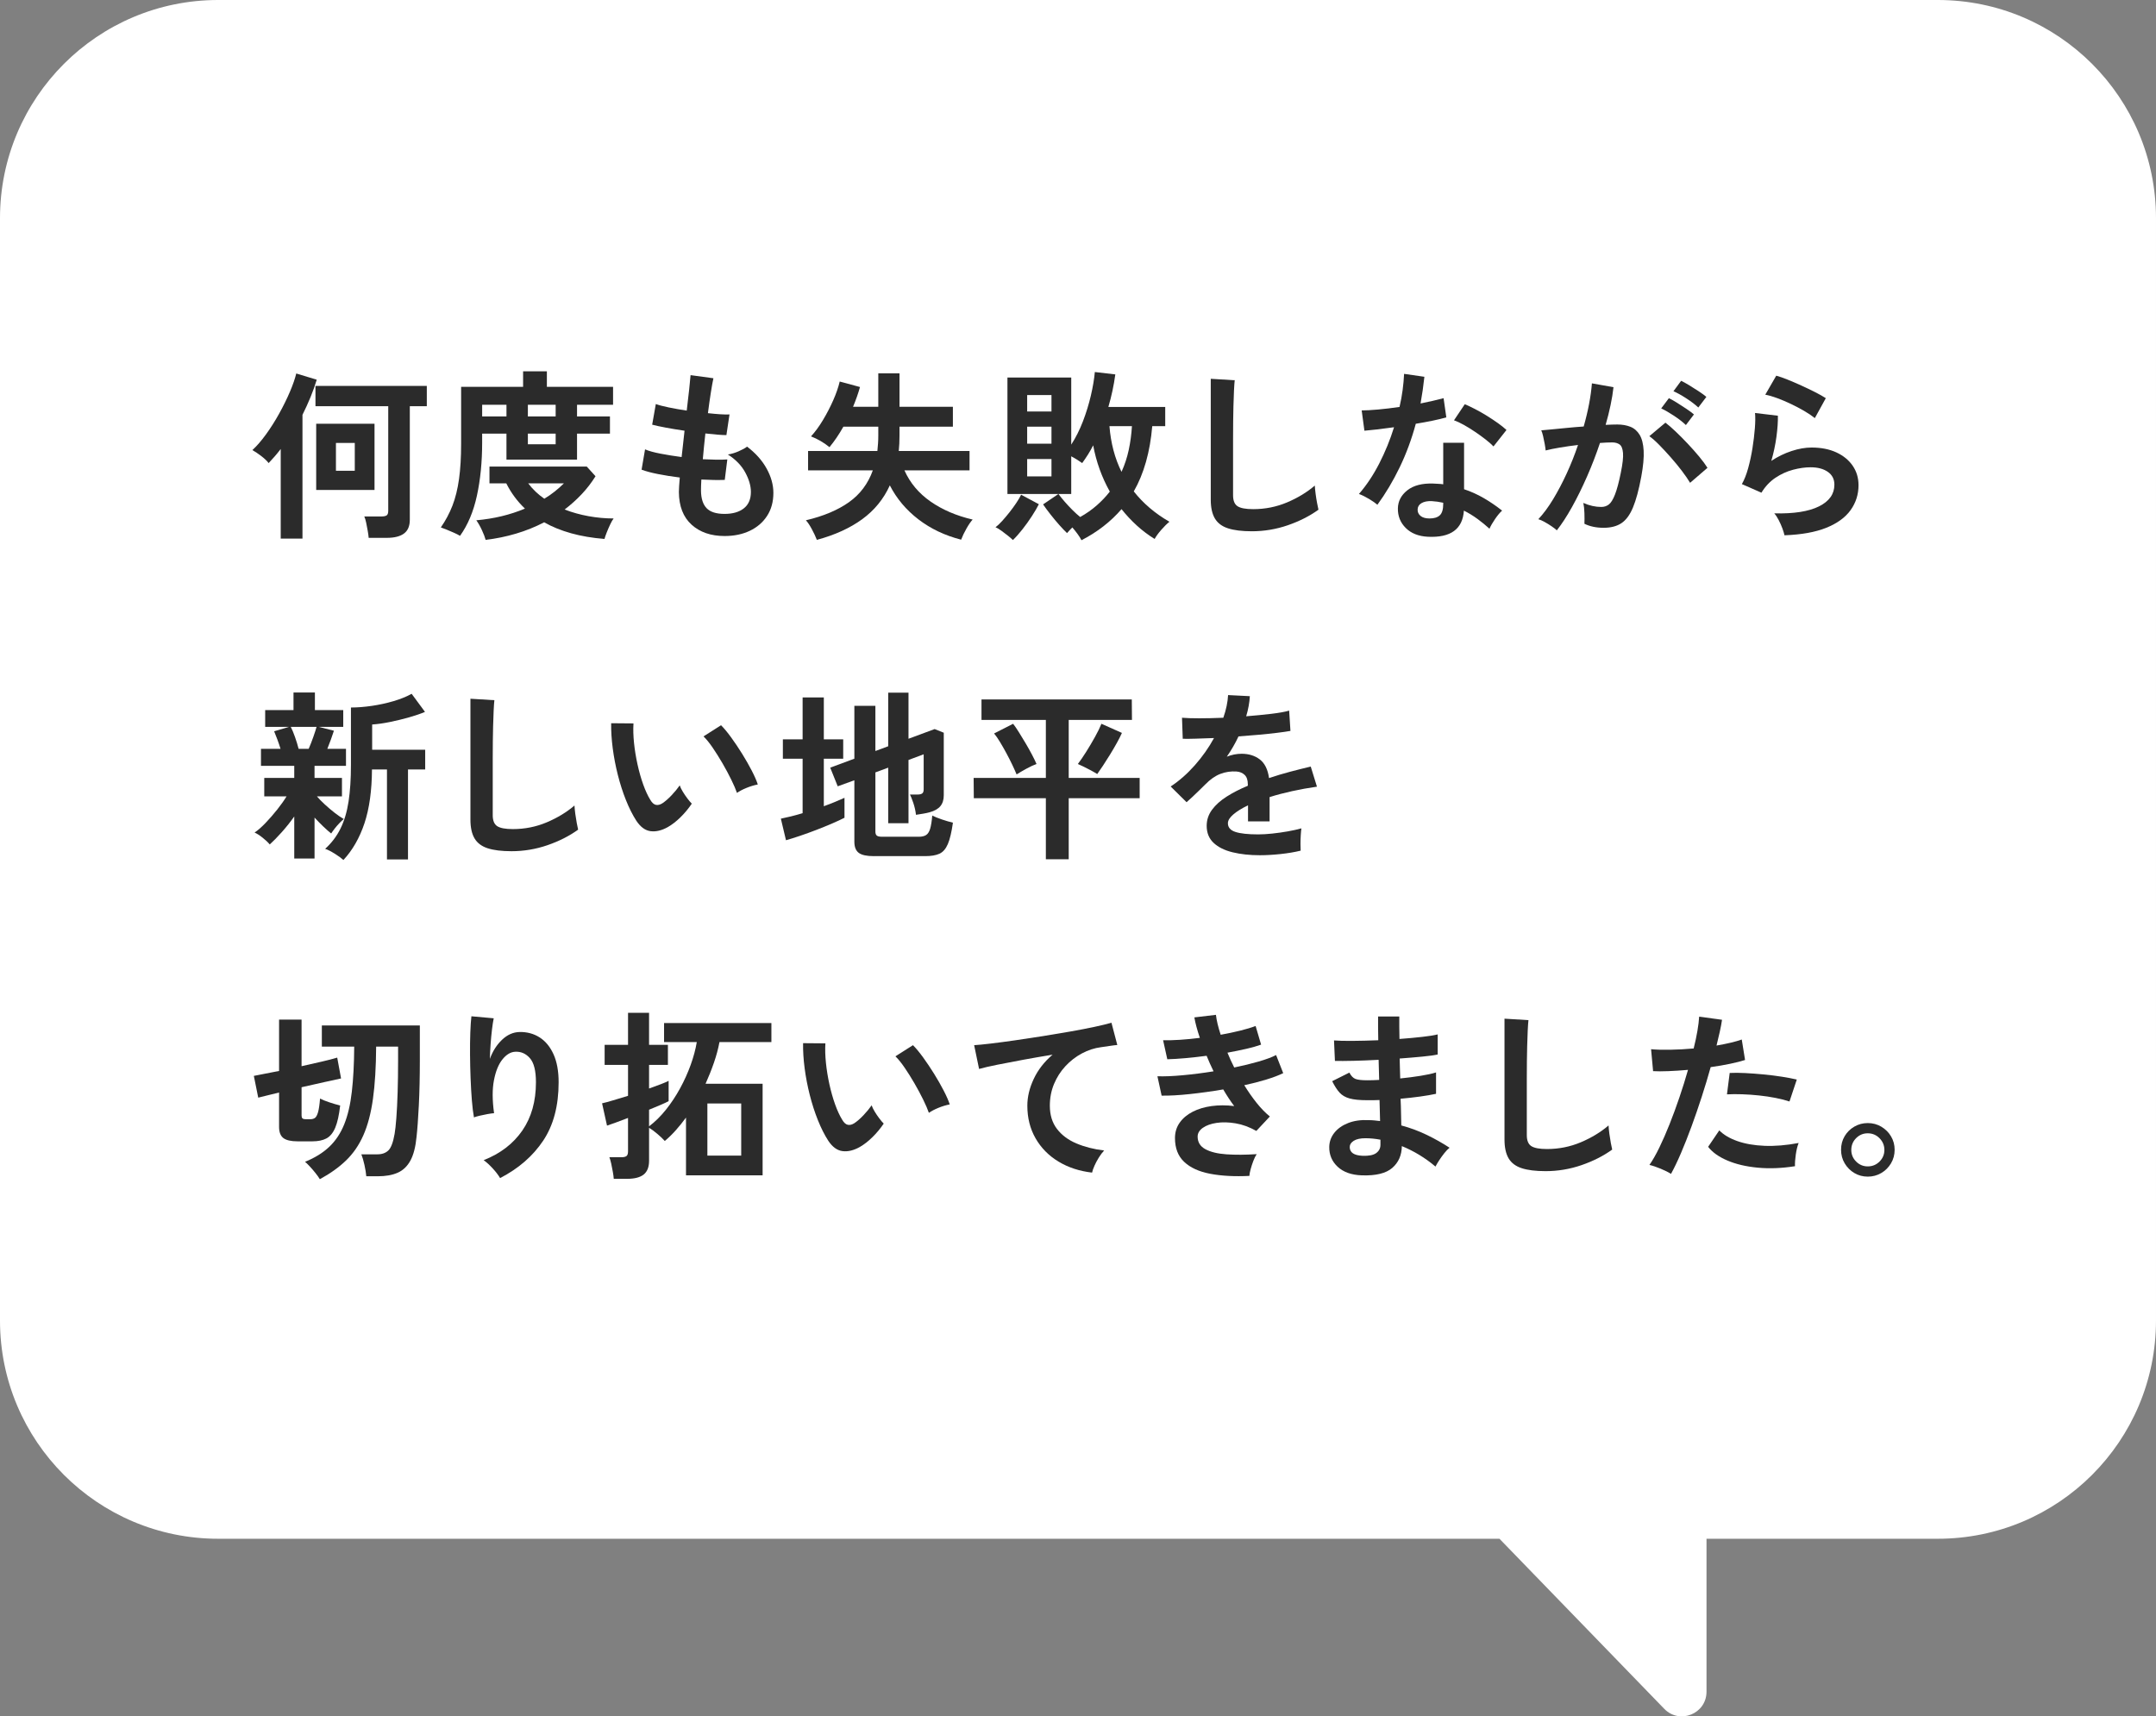
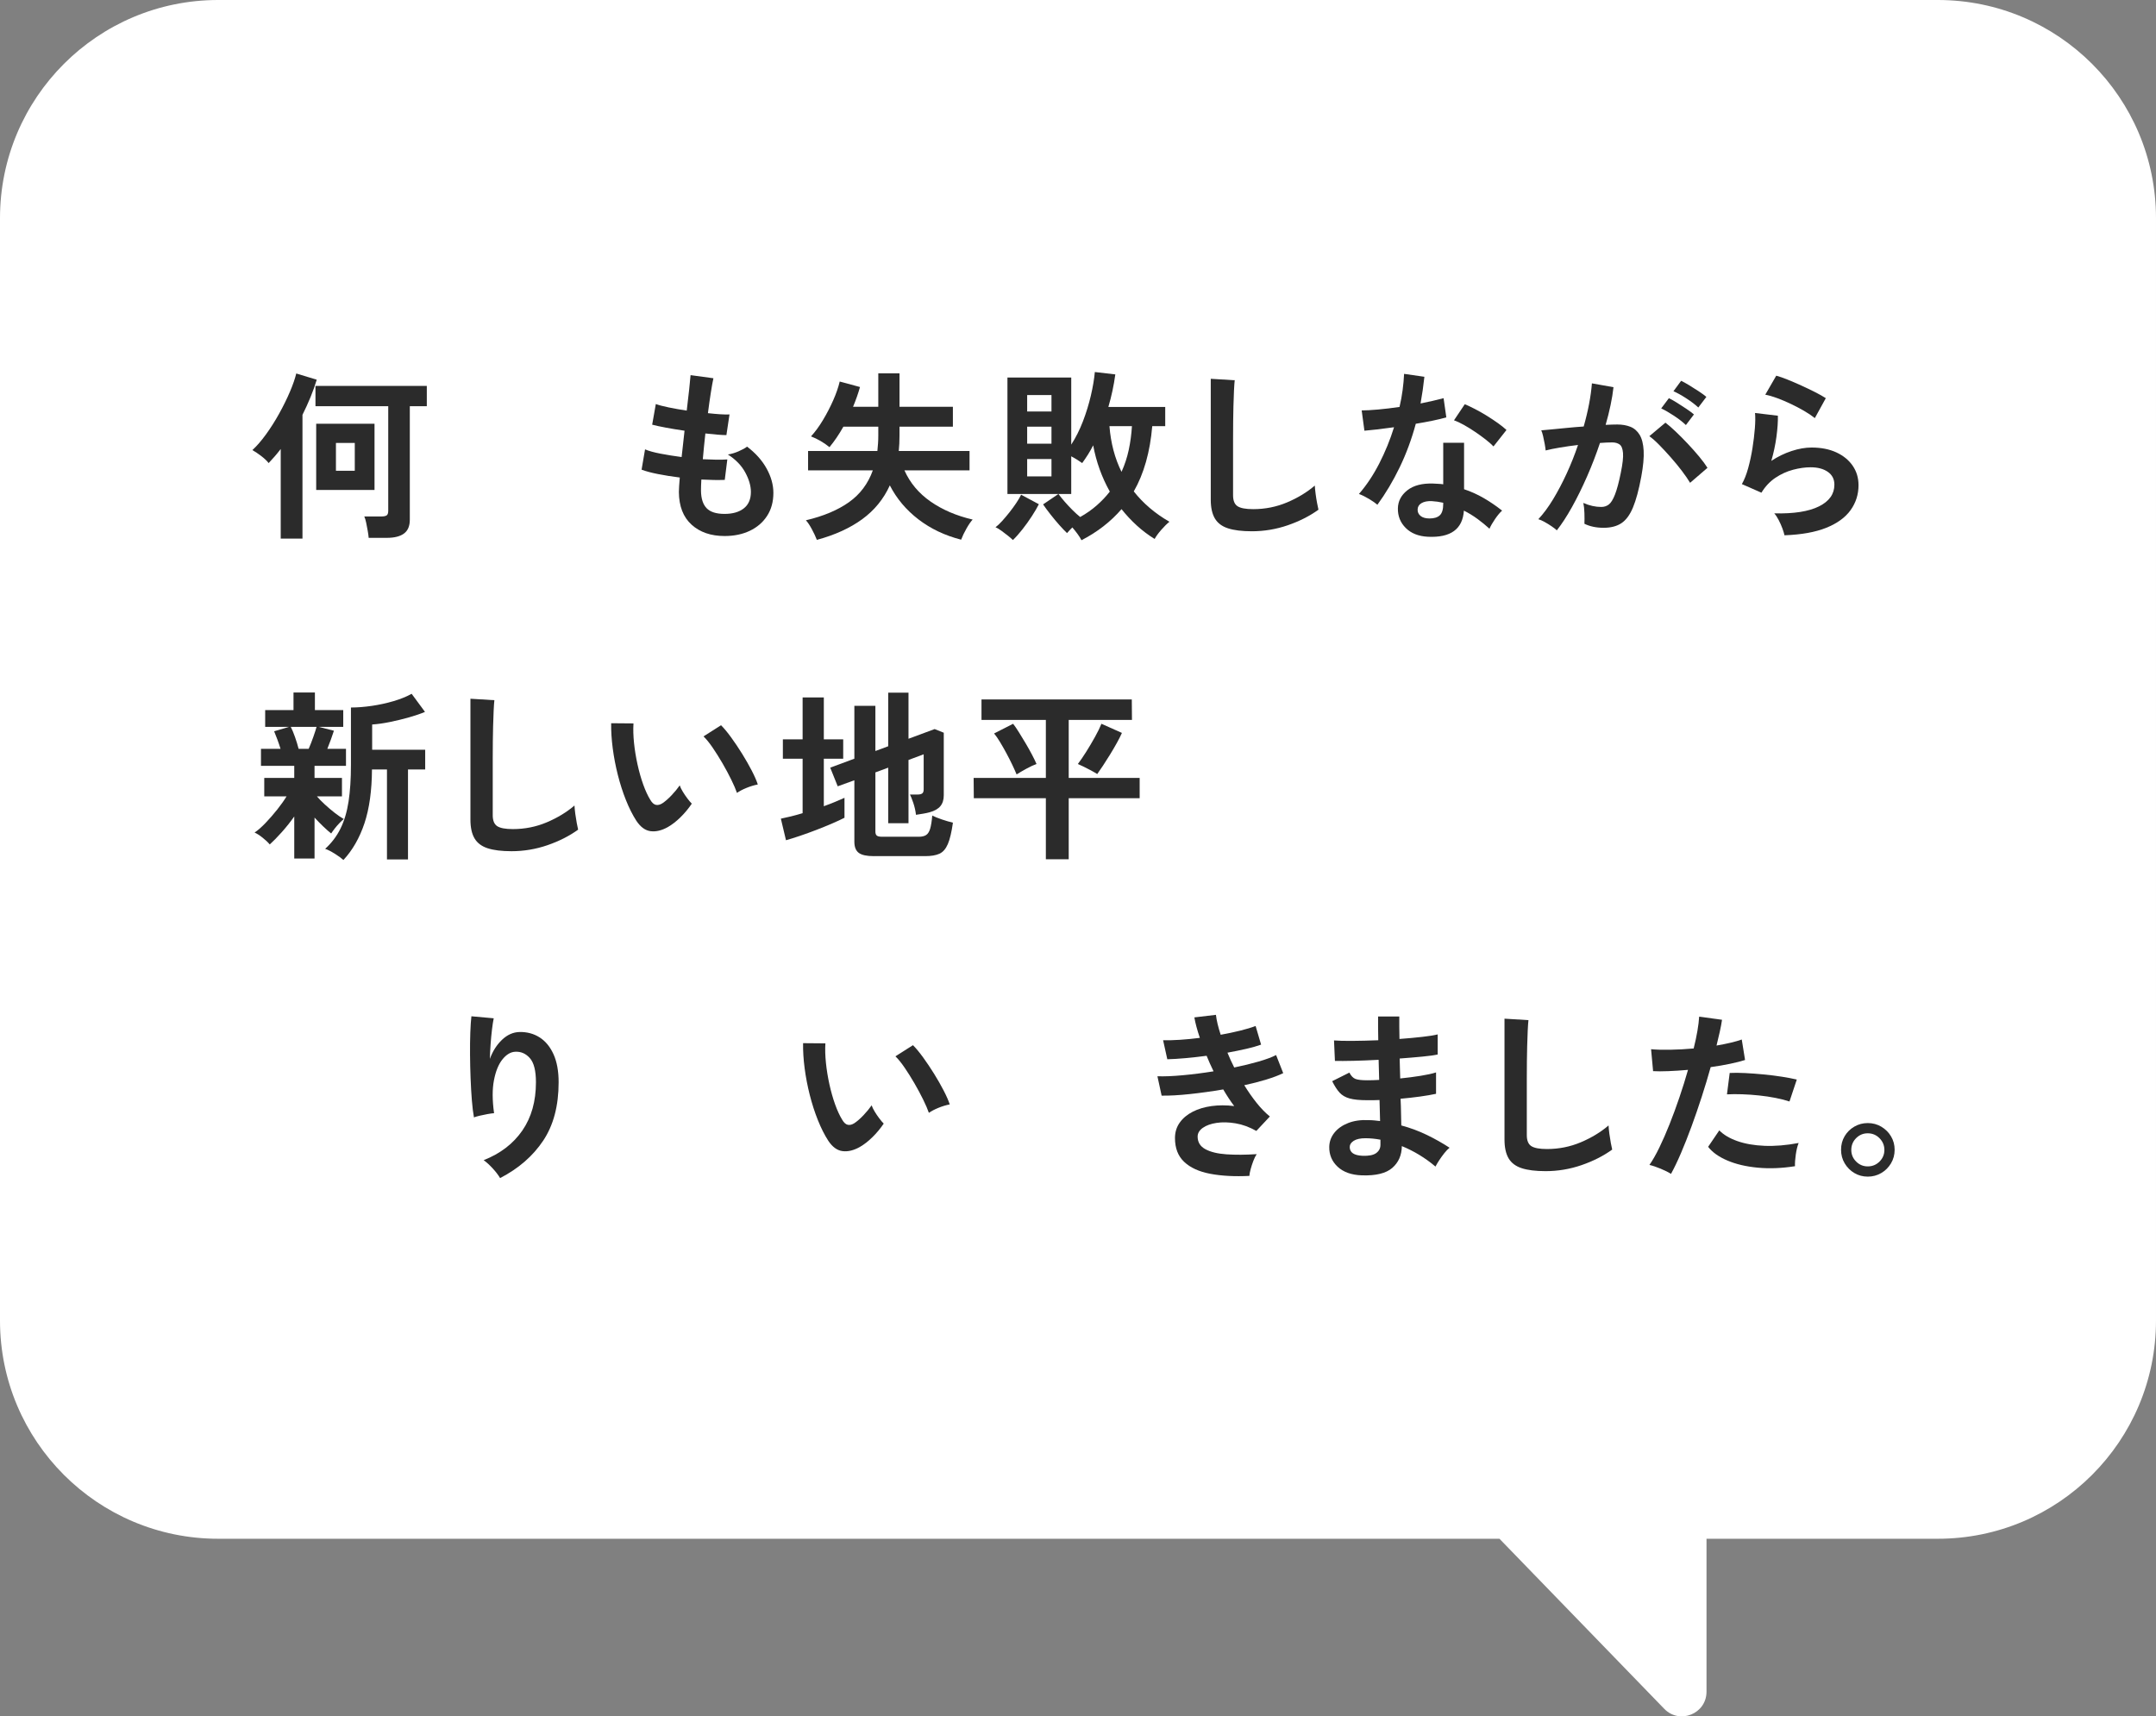
<svg xmlns="http://www.w3.org/2000/svg" id="_レイヤー_2" data-name="レイヤー 2" viewBox="0 0 283 225.315">
  <rect x="0" y="0" width="283" height="225.315" fill="#808080" stroke="none" />
  <g id="message">
    <g id="_1" data-name="1">
      <g>
        <path d="M254.363,0H28.637C12.821,0,0,12.821,0,28.637v144.726c0,15.816,12.821,28.637,28.637,28.637h168.185l21.632,22.327c2.018,2.083,5.545.654,5.545-2.246v-20.081h30.363c15.816,0,28.637-12.821,28.637-28.637V28.637c0-15.816-12.821-28.637-28.637-28.637Z" style="fill: #fff;" />
        <g>
          <path d="M36.848,70.702v-11.76c-.256.336-.516.656-.779.96-.265.304-.533.6-.805.888-.24-.304-.565-.612-.972-.924-.408-.312-.796-.572-1.164-.78.576-.528,1.172-1.216,1.788-2.064.615-.848,1.195-1.764,1.74-2.748.543-.984,1.012-1.936,1.404-2.856.391-.92.667-1.716.827-2.388l2.688.816c-.225.752-.496,1.516-.816,2.292-.32.776-.672,1.548-1.056,2.316v16.248h-2.856ZM48.393,70.606c-.017-.24-.057-.54-.121-.9-.065-.36-.132-.716-.203-1.068-.072-.352-.156-.632-.252-.84h2.256c.319,0,.547-.048.684-.144.136-.096.204-.296.204-.6v-13.728h-9.552v-2.664h14.615v2.664h-2.231v14.904c0,.832-.257,1.436-.769,1.812-.512.376-1.256.564-2.231.564h-2.399ZM41.504,64.318v-8.688h7.656v8.688h-7.656ZM44.096,61.798h2.473v-3.648h-2.473v3.648Z" style="fill: #2b2b2b;" />
-           <path d="M60.385,70.342c-.209-.128-.477-.264-.805-.408s-.647-.28-.959-.408c-.312-.128-.565-.224-.756-.288.623-.896,1.131-1.848,1.523-2.856.392-1.008.68-2.172.863-3.492.185-1.32.277-2.868.277-4.644v-7.464h8.135v-2.04h3.121v2.04h8.688v2.352h-4.729v1.536h4.32v2.256h-4.32v3.408h-9.264v-3.408h-3.191v1.176c0,2.544-.229,4.864-.685,6.96-.456,2.096-1.196,3.856-2.22,5.28ZM63.744,70.87c-.08-.32-.24-.74-.479-1.26-.24-.52-.488-.956-.744-1.308,2.319-.208,4.448-.72,6.384-1.536-1.008-.96-1.824-2.064-2.447-3.312h-2.209v-2.208h12.769l1.151,1.272c-.527.848-1.136,1.636-1.823,2.364-.689.728-1.433,1.396-2.231,2.004.991.384,2.039.676,3.144.876,1.105.2,2.2.3,3.288.3-.129.16-.276.416-.444.768s-.323.712-.468,1.08c-.144.368-.24.648-.288.84-1.601-.128-3.06-.376-4.38-.744-1.32-.368-2.5-.848-3.54-1.44-1.169.608-2.4,1.104-3.696,1.488-1.296.384-2.624.656-3.984.816ZM63.289,54.67h3.191v-1.536h-3.191v1.536ZM69.289,54.67h3.647v-1.536h-3.647v1.536ZM69.289,58.318h3.647v-1.392h-3.647v1.392ZM71.449,65.47c.479-.288.935-.604,1.367-.948.432-.344.832-.7,1.2-1.068h-4.681c.592.784,1.297,1.456,2.113,2.016Z" style="fill: #2b2b2b;" />
          <path d="M95.11,70.366c-1.792,0-3.236-.496-4.332-1.488-1.097-.992-1.652-2.424-1.668-4.296,0-.224.013-.496.036-.816.023-.32.052-.68.084-1.08-1.023-.128-1.98-.28-2.868-.456-.888-.176-1.605-.368-2.147-.576l.455-2.664c.48.208,1.156.396,2.028.564.872.168,1.796.316,2.772.444.064-.56.127-1.128.191-1.704.065-.576.129-1.16.192-1.752-.88-.128-1.704-.264-2.472-.408-.769-.144-1.36-.272-1.776-.384l.479-2.712c.385.144.944.292,1.681.444.735.152,1.528.292,2.376.42.128-1.04.236-1.976.324-2.808.088-.832.147-1.448.18-1.848l3,.408c-.096.432-.208,1.052-.336,1.86-.129.808-.256,1.716-.385,2.724.576.064,1.113.112,1.609.144.495.032.902.04,1.223.024l-.407,2.712c-.304,0-.696-.02-1.177-.06-.479-.04-1.008-.092-1.584-.156-.064.576-.123,1.144-.18,1.704-.057.56-.107,1.12-.156,1.68.641.032,1.236.052,1.789.06.551.008,1.027-.004,1.428-.036l-.336,2.688c-.432.016-.908.02-1.428.012-.52-.008-1.068-.028-1.645-.06-.016.272-.028.532-.036.78-.009.248-.012.484-.012.708.016,1.024.264,1.784.743,2.28.48.496,1.264.744,2.353.744,1.071,0,1.916-.244,2.532-.732.615-.488.924-1.204.924-2.148,0-.8-.248-1.656-.744-2.568-.496-.912-1.256-1.696-2.279-2.352.447-.064.92-.204,1.416-.42.495-.216.863-.42,1.103-.612,1.119.848,1.977,1.808,2.568,2.88.592,1.072.888,2.136.888,3.192,0,1.168-.276,2.176-.828,3.024-.552.848-1.308,1.5-2.269,1.956-.959.456-2.063.684-3.312.684Z" style="fill: #2b2b2b;" />
          <path d="M107.223,70.87c-.176-.448-.399-.924-.672-1.428-.272-.504-.527-.884-.768-1.14,2.305-.544,4.188-1.336,5.652-2.376,1.464-1.04,2.508-2.432,3.132-4.176h-8.496v-2.544h9.096c.032-.32.06-.648.084-.984.024-.336.036-.68.036-1.032v-1.176h-4.584c-.576,1.024-1.184,1.92-1.824,2.688-.368-.304-.76-.576-1.176-.816s-.832-.44-1.248-.6c.544-.592,1.068-1.308,1.572-2.148.504-.84.951-1.704,1.344-2.592.393-.888.676-1.708.852-2.46l2.664.72c-.24.848-.543,1.712-.912,2.592h3.312v-4.392h2.784v4.392h7.008v2.616h-7.008v1.176c0,.352-.009.696-.024,1.032-.016.336-.04.664-.072.984h9.289v2.544h-8.545c.736,1.648,1.881,3.012,3.433,4.092,1.552,1.08,3.392,1.868,5.521,2.364-.24.256-.509.644-.805,1.164-.297.52-.532,1.012-.708,1.476-2.128-.544-3.996-1.432-5.604-2.664-1.607-1.232-2.859-2.72-3.756-4.464-.815,1.792-2.023,3.272-3.623,4.44-1.601,1.168-3.585,2.072-5.953,2.712Z" style="fill: #2b2b2b;" />
-           <path d="M132.956,70.894c-.16-.16-.38-.352-.66-.576-.28-.224-.564-.44-.853-.648-.287-.208-.543-.36-.768-.456.256-.192.544-.464.864-.816.319-.352.644-.736.972-1.152.328-.416.628-.828.9-1.236.272-.408.48-.764.624-1.068l2.327,1.248c-.224.448-.527.968-.911,1.56-.384.592-.796,1.168-1.236,1.728-.44.56-.86,1.032-1.26,1.416ZM141.956,70.918c-.128-.256-.304-.536-.528-.84-.225-.304-.447-.584-.672-.84-.128.128-.252.256-.372.384-.12.128-.228.248-.323.36-.289-.272-.625-.624-1.009-1.056-.384-.432-.768-.892-1.151-1.38-.385-.488-.713-.932-.984-1.332l2.016-1.368h-6.695v-15.288h8.375v8.808c.592-.912,1.105-1.932,1.537-3.06.432-1.128.779-2.26,1.043-3.396.265-1.136.436-2.16.517-3.072l2.688.312c-.192,1.424-.496,2.848-.912,4.272h7.463v2.52h-1.703c-.288,3.392-1.096,6.248-2.424,8.568,1.231,1.568,2.791,2.896,4.68,3.984-.32.256-.676.608-1.068,1.056-.393.448-.684.848-.875,1.2-.833-.512-1.613-1.1-2.341-1.764-.728-.664-1.395-1.38-2.004-2.148-1.425,1.648-3.177,3.008-5.256,4.08ZM134.828,54.022h3.191v-2.16h-3.191v2.16ZM134.828,58.246h3.191v-2.232h-3.191v2.232ZM134.828,62.542h3.191v-2.28h-3.191v2.28ZM141.788,67.87c.8-.448,1.524-.956,2.172-1.524.647-.568,1.22-1.172,1.716-1.812-1.056-1.888-1.784-3.912-2.184-6.072-.209.416-.436.82-.684,1.212-.249.392-.501.764-.757,1.116-.177-.128-.392-.272-.647-.432-.256-.16-.52-.312-.793-.456v4.944h-1.68c.225.304.496.64.816,1.008.32.368.66.732,1.02,1.092.36.36.7.668,1.02.924ZM147.212,61.942c.416-.912.731-1.872.948-2.88.216-1.008.355-2.048.42-3.12h-2.952c.176,2.224.704,4.224,1.584,6Z" style="fill: #2b2b2b;" />
+           <path d="M132.956,70.894c-.16-.16-.38-.352-.66-.576-.28-.224-.564-.44-.853-.648-.287-.208-.543-.36-.768-.456.256-.192.544-.464.864-.816.319-.352.644-.736.972-1.152.328-.416.628-.828.9-1.236.272-.408.48-.764.624-1.068l2.327,1.248c-.224.448-.527.968-.911,1.56-.384.592-.796,1.168-1.236,1.728-.44.56-.86,1.032-1.26,1.416ZM141.956,70.918c-.128-.256-.304-.536-.528-.84-.225-.304-.447-.584-.672-.84-.128.128-.252.256-.372.384-.12.128-.228.248-.323.36-.289-.272-.625-.624-1.009-1.056-.384-.432-.768-.892-1.151-1.38-.385-.488-.713-.932-.984-1.332l2.016-1.368h-6.695v-15.288h8.375v8.808c.592-.912,1.105-1.932,1.537-3.06.432-1.128.779-2.26,1.043-3.396.265-1.136.436-2.16.517-3.072l2.688.312c-.192,1.424-.496,2.848-.912,4.272h7.463v2.52h-1.703c-.288,3.392-1.096,6.248-2.424,8.568,1.231,1.568,2.791,2.896,4.68,3.984-.32.256-.676.608-1.068,1.056-.393.448-.684.848-.875,1.2-.833-.512-1.613-1.1-2.341-1.764-.728-.664-1.395-1.38-2.004-2.148-1.425,1.648-3.177,3.008-5.256,4.08ZM134.828,54.022h3.191v-2.16h-3.191v2.16M134.828,58.246h3.191v-2.232h-3.191v2.232ZM134.828,62.542h3.191v-2.28h-3.191v2.28ZM141.788,67.87c.8-.448,1.524-.956,2.172-1.524.647-.568,1.22-1.172,1.716-1.812-1.056-1.888-1.784-3.912-2.184-6.072-.209.416-.436.82-.684,1.212-.249.392-.501.764-.757,1.116-.177-.128-.392-.272-.647-.432-.256-.16-.52-.312-.793-.456v4.944h-1.68c.225.304.496.64.816,1.008.32.368.66.732,1.02,1.092.36.36.7.668,1.02.924ZM147.212,61.942c.416-.912.731-1.872.948-2.88.216-1.008.355-2.048.42-3.12h-2.952c.176,2.224.704,4.224,1.584,6Z" style="fill: #2b2b2b;" />
          <path d="M164.303,69.742c-1.281,0-2.316-.128-3.108-.384-.792-.256-1.368-.688-1.728-1.296-.36-.608-.541-1.432-.541-2.472v-15.864l3.144.192c-.032.272-.065.728-.096,1.368-.032.64-.057,1.328-.072,2.064-.016.592-.027,1.24-.035,1.944-.009.704-.013,1.48-.013,2.328v7.392c0,.704.196,1.184.588,1.44.392.256,1.076.384,2.052.384,1.568,0,3.053-.296,4.452-.888,1.399-.592,2.612-1.328,3.636-2.208.016.304.053.668.108,1.092.056.424.12.824.192,1.2.072.376.132.668.18.876-1.152.832-2.492,1.512-4.019,2.04-1.529.528-3.108.792-4.74.792Z" style="fill: #2b2b2b;" />
          <path d="M180.8,66.262c-.256-.224-.624-.48-1.105-.768-.479-.288-.92-.504-1.319-.648.991-1.136,1.88-2.468,2.664-3.996.784-1.528,1.432-3.116,1.944-4.764-.801.112-1.545.208-2.232.288-.688.08-1.24.136-1.656.168l-.359-2.664c.56,0,1.283-.04,2.172-.12.888-.08,1.819-.192,2.796-.336.176-.752.311-1.492.407-2.22.097-.728.16-1.436.192-2.124l2.664.384c-.128,1.2-.296,2.368-.504,3.504.56-.112,1.101-.228,1.62-.348.519-.12.988-.236,1.404-.348l.359,2.52c-.496.144-1.092.288-1.787.432-.697.144-1.438.28-2.221.408-.544,2.016-1.248,3.92-2.111,5.712-.865,1.792-1.841,3.432-2.929,4.92ZM187.424,70.462c-1.232-.064-2.2-.448-2.904-1.152s-1.048-1.56-1.031-2.568c.016-.944.428-1.736,1.236-2.376.807-.64,1.94-.936,3.396-.888.224.016.448.028.672.036.224.008.44.028.647.06v-5.448h2.736v6.096c.912.304,1.779.696,2.603,1.176.824.48,1.621,1.024,2.389,1.632-.288.256-.596.624-.924,1.104-.328.48-.572.904-.732,1.272-.512-.464-1.048-.9-1.607-1.308-.56-.408-1.145-.764-1.752-1.068-.16,2.432-1.736,3.576-4.729,3.432ZM187.641,68.062c.607,0,1.059-.14,1.355-.42.296-.28.443-.772.443-1.476v-.168c-.496-.112-1.008-.184-1.535-.216-.545-.016-.981.072-1.309.264-.328.192-.5.464-.516.816-.016.352.111.64.384.864.273.224.663.336,1.177.336ZM196.04,58.606c-.257-.272-.601-.576-1.032-.912s-.896-.672-1.393-1.008c-.496-.336-.987-.64-1.475-.912-.488-.272-.917-.472-1.285-.6l1.416-2.112c.385.16.832.372,1.344.636.513.264,1.033.56,1.56.888.528.328,1.016.652,1.465.972.447.32.815.616,1.103.888l-1.704,2.16Z" style="fill: #2b2b2b;" />
          <path d="M204.349,69.622c-.144-.144-.368-.32-.672-.528s-.616-.4-.936-.576c-.32-.176-.592-.296-.815-.36.672-.72,1.319-1.596,1.944-2.628.623-1.032,1.215-2.156,1.775-3.372.56-1.216,1.057-2.464,1.488-3.744-.816.096-1.603.208-2.363.336-.761.128-1.389.256-1.885.384-.016-.208-.057-.488-.12-.84-.064-.352-.136-.7-.216-1.044-.08-.344-.16-.596-.24-.756.368-.032.848-.076,1.44-.132.592-.056,1.248-.12,1.968-.192.721-.072,1.44-.132,2.16-.18.288-1.008.523-1.996.708-2.964.184-.968.308-1.868.372-2.7l2.832.504c-.08.736-.209,1.524-.385,2.364-.176.84-.392,1.7-.647,2.58.319-.016.608-.028.864-.036.256-.008.48-.012.672-.012.64,0,1.212.1,1.716.3.504.2.907.552,1.212,1.056.304.504.48,1.2.528,2.088.048.888-.057,2.02-.311,3.396-.32,1.728-.685,3.08-1.093,4.056-.407.976-.916,1.664-1.524,2.064-.607.4-1.384.6-2.328.6-.959,0-1.799-.176-2.519-.528.016-.384.016-.848,0-1.392-.016-.544-.065-.992-.144-1.344.8.352,1.584.528,2.352.528.384,0,.716-.108.996-.324.28-.216.548-.648.804-1.296.256-.648.512-1.604.769-2.868.239-1.168.336-2.036.288-2.604-.049-.568-.201-.94-.456-1.116-.257-.176-.576-.264-.96-.264-.448,0-.984.024-1.608.072-.496,1.488-1.06,2.952-1.692,4.392-.632,1.44-1.287,2.772-1.967,3.996-.681,1.224-1.349,2.252-2.005,3.084ZM221.845,63.382c-.256-.432-.608-.944-1.056-1.536-.448-.592-.935-1.188-1.465-1.788-.527-.6-1.039-1.152-1.535-1.656-.496-.504-.928-.884-1.297-1.14l2.113-1.776c.383.288.831.676,1.344,1.164.512.488,1.039,1.02,1.584,1.596.543.576,1.047,1.144,1.512,1.704.464.56.824,1.048,1.08,1.464l-2.28,1.968ZM221.293,55.798c-.416-.4-.94-.808-1.572-1.224-.633-.416-1.188-.736-1.668-.96l1.008-1.344c.272.128.62.324,1.045.588.424.264.844.536,1.26.816.416.28.744.524.983.732l-1.056,1.392ZM222.925,53.494c-.433-.4-.964-.804-1.596-1.212s-1.188-.716-1.669-.924l1.009-1.368c.273.128.62.32,1.044.576.424.256.848.524,1.272.804.424.28.756.524.996.732l-1.056,1.392Z" style="fill: #2b2b2b;" />
          <path d="M234.233,70.27c-.048-.24-.14-.544-.276-.912-.136-.368-.299-.736-.492-1.104-.191-.368-.383-.656-.575-.864,2.56.064,4.516-.24,5.868-.912,1.352-.672,2.027-1.624,2.027-2.856,0-.72-.287-1.28-.863-1.68-.576-.4-1.328-.6-2.256-.6-.721,0-1.488.108-2.305.324s-1.588.568-2.316,1.056c-.728.488-1.34,1.14-1.836,1.956l-2.567-1.128c.319-.56.596-1.26.828-2.1.231-.84.42-1.716.564-2.628.144-.912.248-1.776.312-2.592.064-.816.072-1.488.023-2.016l3,.36c.016.784-.047,1.708-.191,2.772-.144,1.064-.369,2.116-.672,3.156.848-.56,1.735-.992,2.664-1.296.928-.304,1.8-.456,2.615-.456,1.248,0,2.332.212,3.252.636.92.424,1.637,1.008,2.148,1.752.512.744.768,1.596.768,2.556,0,1.216-.348,2.308-1.043,3.276-.697.968-1.761,1.74-3.192,2.316-1.433.576-3.261.904-5.484.984ZM238.218,54.886c-.4-.32-.876-.64-1.429-.96-.552-.32-1.132-.624-1.74-.912-.607-.288-1.203-.54-1.787-.756-.584-.216-1.101-.364-1.549-.444l1.44-2.496c.416.112.912.284,1.488.516.576.232,1.18.492,1.812.78.633.288,1.232.576,1.801.864.567.288,1.035.552,1.404.792l-1.44,2.616Z" style="fill: #2b2b2b;" />
          <path d="M38.624,112.702v-5.52c-.496.704-1.04,1.388-1.632,2.052-.592.664-1.121,1.204-1.584,1.62-.209-.256-.516-.548-.924-.876-.408-.328-.765-.556-1.068-.684.447-.304.932-.728,1.451-1.272.52-.544,1.029-1.128,1.525-1.752.495-.624.902-1.2,1.223-1.728h-2.928v-2.424h3.937v-1.584h-4.368v-2.232h2.568c-.129-.416-.269-.828-.42-1.236-.152-.408-.293-.764-.42-1.068l1.943-.576h-3.119v-2.208h3.719v-2.304h2.809v2.304h3.72v2.208h-3.216l1.992.504c-.112.352-.244.736-.397,1.152-.152.416-.309.824-.468,1.224h2.448v2.232h-4.128v1.584h3.6v2.424h-3.288c.272.32.616.672,1.032,1.056s.844.748,1.284,1.092c.44.344.844.62,1.212.828-.16.128-.352.308-.576.54-.224.232-.432.472-.624.72-.191.248-.344.46-.456.636-.288-.224-.632-.528-1.032-.912-.4-.384-.783-.776-1.151-1.176v5.376h-2.664ZM39.199,98.302h1.32c.208-.48.412-1.004.612-1.572.2-.568.34-1.004.42-1.308h-3.384c.176.336.359.776.552,1.32.192.544.352,1.064.479,1.56ZM45.08,112.894c-.288-.256-.676-.536-1.164-.84-.488-.304-.9-.512-1.236-.624.848-.768,1.52-1.656,2.016-2.664s.849-2.192,1.057-3.552c.207-1.36.312-2.952.312-4.776v-7.56c.848,0,1.764-.072,2.748-.216.983-.144,1.935-.352,2.856-.624.92-.272,1.707-.592,2.363-.96l1.752,2.376c-.56.24-1.248.476-2.063.708-.815.232-1.651.436-2.508.612-.856.176-1.644.288-2.364.336v3.312h6.961v2.592h-2.257v11.808h-2.76v-11.808h-1.968c-.017,2.784-.345,5.136-.984,7.056-.641,1.92-1.56,3.528-2.76,4.824Z" style="fill: #2b2b2b;" />
          <path d="M67.126,111.742c-1.28,0-2.315-.128-3.108-.384-.791-.256-1.367-.688-1.728-1.296-.36-.608-.54-1.432-.54-2.472v-15.864l3.144.192c-.033.272-.065.728-.096,1.368-.033.64-.057,1.328-.072,2.064-.017.592-.028,1.24-.036,1.944-.009.704-.013,1.48-.013,2.328v7.392c0,.704.196,1.184.588,1.44.393.256,1.076.384,2.053.384,1.568,0,3.052-.296,4.451-.888,1.4-.592,2.612-1.328,3.637-2.208.016.304.052.668.107,1.092.057.424.121.824.192,1.2.072.376.132.668.181.876-1.152.832-2.492,1.512-4.021,2.04-1.528.528-3.108.792-4.74.792Z" style="fill: #2b2b2b;" />
          <path d="M87.663,108.574c-.8.448-1.552.628-2.256.54-.704-.088-1.328-.54-1.872-1.356-.496-.768-.952-1.672-1.368-2.712-.416-1.04-.772-2.144-1.067-3.312-.297-1.168-.52-2.336-.672-3.504-.152-1.168-.221-2.264-.205-3.288l2.929.024c-.048.784-.024,1.64.071,2.568.097.928.248,1.864.457,2.808.207.944.455,1.82.744,2.628.287.808.6,1.484.935,2.028.224.384.468.604.732.66.264.056.547-.012.852-.204.384-.256.787-.608,1.212-1.056.424-.448.78-.88,1.067-1.296.08.24.213.512.397.816.184.304.385.6.6.888.217.288.412.52.588.696-.432.64-.924,1.232-1.476,1.776-.552.544-1.108.976-1.668,1.296ZM96.735,104.086c-.16-.464-.408-1.04-.744-1.728-.336-.688-.72-1.404-1.151-2.148-.433-.744-.865-1.432-1.297-2.064-.432-.632-.832-1.124-1.199-1.476l2.303-1.464c.4.4.844.936,1.332,1.608s.969,1.388,1.441,2.148c.471.76.891,1.496,1.26,2.208.367.712.631,1.316.791,1.812-.496.096-.996.248-1.5.456-.504.208-.916.424-1.235.648Z" style="fill: #2b2b2b;" />
          <path d="M103.17,110.302l-.672-2.832c.398-.08.844-.18,1.331-.3.488-.12.996-.26,1.524-.42v-7.152h-2.592v-2.544h2.592v-5.496h2.783v5.496h2.545v2.544h-2.545v6.24c.529-.192,1.024-.384,1.488-.576.465-.192.872-.368,1.225-.528v2.616c-.4.208-.924.452-1.572.732-.648.28-1.344.564-2.088.852-.744.288-1.473.552-2.184.792-.713.24-1.324.432-1.836.576ZM114.689,112.39c-.928,0-1.584-.144-1.969-.432-.383-.288-.575-.776-.575-1.464v-8.064l-2.185.792-.983-2.448,3.168-1.176v-6.936h2.76v5.928l1.681-.624v-7.032h2.664v6.048l3.432-1.272,1.199.48v8.208c0,.592-.147,1.068-.443,1.428-.297.36-.765.628-1.404.804-.225.064-.5.124-.828.18-.328.056-.652.108-.972.156-.064-.544-.185-1.072-.36-1.584-.176-.512-.32-.872-.432-1.08h1.008c.272,0,.472-.048.6-.144.129-.096.192-.272.192-.528v-4.608l-1.991.744v8.304h-2.664v-7.296l-1.681.624v7.776c0,.24.06.412.181.516.119.104.355.156.707.156h4.801c.416,0,.739-.076.972-.228.231-.152.407-.428.528-.828.119-.4.211-.976.275-1.728.304.16.729.332,1.272.516.545.184,1.024.324,1.441.42-.177,1.248-.4,2.188-.673,2.82s-.64,1.052-1.105,1.26c-.463.208-1.079.312-1.848.312h-6.768Z" style="fill: #2b2b2b;" />
          <path d="M137.281,112.798v-8.016h-9.457l-.023-2.664h9.48v-7.608h-8.449v-2.688h19.729l.023,2.688h-8.303v7.608h9.312v2.664h-9.312v8.016h-3ZM133.44,101.662c-.144-.352-.332-.772-.564-1.26-.232-.488-.488-.992-.769-1.512-.28-.52-.56-1.012-.84-1.476-.28-.464-.54-.84-.78-1.128l2.496-1.272c.225.288.477.656.756,1.104.28.448.572.928.877,1.44.303.512.584,1.012.84,1.5.256.488.455.9.6,1.236-.368.128-.809.332-1.32.612-.512.28-.943.532-1.296.756ZM144.024,101.614c-.224-.144-.5-.304-.827-.48-.328-.176-.648-.34-.961-.492-.311-.152-.564-.268-.756-.348.32-.416.684-.948,1.092-1.596s.796-1.304,1.164-1.968c.368-.664.648-1.236.84-1.716l2.688,1.2c-.16.368-.38.804-.66,1.308s-.58,1.016-.899,1.536c-.32.52-.629,1.004-.924,1.452-.297.448-.549.816-.757,1.104Z" style="fill: #2b2b2b;" />
-           <path d="M165.352,112.27c-1.312,0-2.496-.128-3.553-.384-1.057-.256-1.889-.668-2.496-1.236-.607-.568-.912-1.316-.912-2.244,0-.768.232-1.468.696-2.1.464-.632,1.105-1.208,1.92-1.728.815-.52,1.743-.996,2.784-1.428v-.192c0-.56-.141-.972-.42-1.236-.28-.264-.637-.412-1.068-.444-.736-.048-1.44.056-2.111.312-.672.256-1.337.72-1.992,1.392-.192.192-.44.436-.744.732-.305.296-.608.588-.912.876-.305.288-.568.528-.792.72l-2.088-2.064c1.12-.736,2.175-1.664,3.168-2.784.991-1.12,1.831-2.312,2.521-3.576-.896.032-1.713.06-2.449.084s-1.287.028-1.655.012l-.097-2.76c.545.048,1.301.072,2.269.072s2.019-.024,3.155-.072c.369-1.056.576-2.048.625-2.976l2.856.144c-.048.848-.208,1.728-.48,2.64,1.185-.096,2.284-.204,3.301-.324,1.016-.12,1.796-.26,2.34-.42l.168,2.664c-.448.08-1.031.164-1.752.252-.721.088-1.516.172-2.389.252-.871.08-1.764.152-2.676.216-.207.448-.443.9-.707,1.356-.265.456-.541.892-.828,1.308.639-.256,1.287-.384,1.943-.384.944,0,1.74.248,2.389.744.647.496,1.051,1.312,1.211,2.448.896-.304,1.812-.58,2.748-.828.936-.248,1.844-.476,2.725-.684l.816,2.64c-1.121.16-2.209.356-3.265.588-1.056.232-2.04.492-2.952.78v3.192h-2.832v-2.112c-.8.384-1.44.78-1.92,1.188-.479.408-.72.796-.72,1.164,0,.544.327.924.983,1.14s1.656.324,3,.324c.545,0,1.156-.036,1.836-.108.681-.072,1.36-.168,2.041-.288.68-.12,1.275-.252,1.787-.396-.031.208-.06.508-.084.9-.023.392-.035.78-.035,1.164s.008.672.023.864c-.783.192-1.664.34-2.64.444-.976.104-1.888.156-2.735.156Z" style="fill: #2b2b2b;" />
-           <path d="M39.08,149.83c-.881,0-1.508-.144-1.885-.432-.375-.288-.564-.776-.564-1.464v-4.512c-.544.128-1.052.252-1.524.372-.472.12-.875.22-1.211.3l-.576-2.856c.399-.08.888-.176,1.463-.288.576-.112,1.192-.232,1.849-.36v-6.744h2.952v6.12c.928-.208,1.808-.408,2.641-.6.831-.192,1.512-.368,2.039-.528l.504,2.736c-.512.112-1.244.272-2.195.48-.953.208-1.949.432-2.988.672v3.72c0,.16.036.28.107.36.072.08.236.12.492.12h.553c.24,0,.44-.056.6-.168.16-.112.296-.36.408-.744.111-.384.199-.984.264-1.8.304.16.708.324,1.212.492.505.168.98.308,1.429.42-.144,1.264-.36,2.236-.648,2.916-.288.68-.672,1.148-1.152,1.404-.48.256-1.096.384-1.848.384h-1.92ZM41.984,154.798c-.144-.24-.345-.52-.601-.84-.256-.32-.513-.616-.769-.888-.256-.272-.447-.456-.575-.552,1.296-.528,2.36-1.188,3.192-1.98.831-.792,1.483-1.776,1.955-2.952.473-1.176.805-2.6.996-4.272.192-1.672.297-3.644.312-5.916h-4.248v-2.784h12.863v4.608c0,2.144-.043,4.1-.131,5.868-.089,1.768-.19,3.148-.301,4.14-.128,1.344-.4,2.392-.816,3.144-.416.752-.976,1.28-1.68,1.584-.704.304-1.56.456-2.568.456h-1.535c-.032-.416-.112-.912-.24-1.488-.129-.576-.264-1.04-.408-1.392h2.112c.608,0,1.088-.172,1.44-.516.352-.344.623-1.068.815-2.172.08-.448.156-1.144.228-2.088.072-.944.129-2.064.168-3.36.041-1.296.06-2.688.06-4.176v-1.824h-2.88c-.017,2.688-.156,4.976-.42,6.864-.265,1.888-.685,3.48-1.261,4.776-.575,1.296-1.332,2.396-2.268,3.3s-2.084,1.724-3.443,2.46Z" style="fill: #2b2b2b;" />
          <path d="M65.645,154.654c-.224-.384-.544-.804-.96-1.26-.416-.456-.816-.82-1.2-1.092,2.192-.864,3.884-2.16,5.076-3.888s1.788-3.84,1.788-6.336c0-1.52-.268-2.58-.805-3.18-.535-.6-1.18-.876-1.932-.828-.592.032-1.145.364-1.656.996-.512.632-.884,1.54-1.115,2.724-.232,1.184-.229,2.632.012,4.344-.225.016-.516.056-.876.12-.36.064-.704.136-1.032.216-.328.08-.572.152-.732.216-.111-.592-.203-1.336-.275-2.232-.072-.896-.129-1.864-.168-2.904-.04-1.04-.065-2.08-.072-3.12-.008-1.04.004-2,.036-2.88.032-.88.08-1.592.144-2.136l2.929.264c-.081.384-.156.876-.228,1.476-.072.6-.133,1.236-.181,1.908s-.08,1.32-.097,1.944c.369-1.008.9-1.844,1.597-2.508.696-.664,1.468-1.004,2.315-1.02.977-.016,1.849.22,2.617.708.768.488,1.375,1.224,1.823,2.208.448.984.673,2.212.673,3.684,0,3.088-.677,5.644-2.029,7.668-1.352,2.024-3.236,3.66-5.651,4.908Z" style="fill: #2b2b2b;" />
-           <path d="M80.564,154.75c-.017-.24-.057-.544-.121-.912-.064-.368-.136-.732-.215-1.092-.08-.36-.16-.636-.24-.828h1.56c.319,0,.548-.052.685-.156.135-.104.203-.308.203-.612v-4.392c-.623.24-1.188.452-1.691.636-.504.184-.86.308-1.068.372l-.648-2.928c.369-.08.856-.212,1.465-.396.607-.184,1.256-.38,1.943-.588v-4.056h-3.072v-2.64h3.072v-4.2h2.76v4.2h2.473v2.64h-2.473v3.096c.592-.208,1.117-.4,1.572-.576.457-.176.788-.32.996-.432v2.664c-.191.112-.519.268-.984.468-.463.2-.992.42-1.584.66v2.184c.801-.608,1.545-1.344,2.232-2.208s1.305-1.796,1.848-2.796c.545-1,1.004-2.02,1.381-3.06.375-1.04.644-2.04.804-3h-4.296v-2.496h14.088v2.496h-6.816c-.16.864-.4,1.76-.72,2.688-.32.928-.689,1.856-1.105,2.784h7.488v12.024h-10.056v-7.584c-.433.592-.88,1.148-1.344,1.668-.464.52-.944.988-1.44,1.404-.24-.272-.568-.584-.984-.936-.416-.352-.775-.616-1.08-.792v4.32c0,.832-.236,1.436-.707,1.812-.473.376-1.197.564-2.172.564h-1.752ZM92.852,151.702h4.44v-6.84h-4.44v6.84Z" style="fill: #2b2b2b;" />
          <path d="M112.853,150.574c-.801.448-1.553.628-2.256.54-.704-.088-1.328-.54-1.872-1.356-.496-.768-.952-1.672-1.368-2.712-.416-1.04-.771-2.144-1.068-3.312-.296-1.168-.519-2.336-.672-3.504-.152-1.168-.22-2.264-.203-3.288l2.928.024c-.049.784-.023,1.64.072,2.568.096.928.248,1.864.455,2.808.208.944.457,1.82.744,2.628.289.808.601,1.484.936,2.028.224.384.468.604.731.66.264.056.549-.012.853-.204.384-.256.788-.608,1.212-1.056.424-.448.779-.88,1.068-1.296.08.24.211.512.396.816.184.304.384.6.601.888.215.288.411.52.588.696-.433.64-.924,1.232-1.477,1.776-.552.544-1.107.976-1.668,1.296ZM121.926,146.086c-.16-.464-.408-1.04-.744-1.728-.336-.688-.721-1.404-1.152-2.148s-.863-1.432-1.296-2.064c-.432-.632-.832-1.124-1.2-1.476l2.305-1.464c.399.4.844.936,1.332,1.608s.968,1.388,1.44,2.148c.473.76.893,1.496,1.26,2.208.368.712.633,1.316.793,1.812-.496.096-.996.248-1.5.456-.504.208-.916.424-1.236.648Z" style="fill: #2b2b2b;" />
-           <path d="M143.346,153.934c-1.664-.192-3.137-.676-4.416-1.452-1.28-.776-2.279-1.792-3-3.048-.721-1.256-1.08-2.684-1.08-4.284,0-1.152.279-2.324.84-3.516.56-1.192,1.384-2.252,2.473-3.18-1.281.208-2.553.428-3.816.66-1.264.232-2.412.452-3.443.66-1.033.208-1.828.392-2.389.552l-.648-3.12c.528-.032,1.26-.104,2.196-.216.936-.112,1.992-.252,3.168-.42,1.177-.168,2.392-.352,3.648-.552,1.256-.2,2.472-.404,3.647-.612,1.176-.208,2.232-.412,3.168-.612.936-.2,1.668-.38,2.196-.54l.769,2.928c-.24.016-.541.052-.9.108-.359.056-.772.116-1.236.18-.863.112-1.7.384-2.508.816-.809.432-1.528.988-2.16,1.668-.632.68-1.132,1.46-1.5,2.34-.368.88-.552,1.832-.552,2.856,0,1.216.311,2.232.936,3.048.623.816,1.476,1.452,2.556,1.908,1.079.456,2.292.764,3.636.924-.24.256-.473.564-.695.924-.225.36-.417.72-.576,1.08-.16.36-.265.66-.312.9Z" style="fill: #2b2b2b;" />
          <path d="M163.998,154.366c-1.953.096-3.664.004-5.137-.276-1.473-.28-2.612-.8-3.42-1.56-.809-.76-1.212-1.804-1.212-3.132,0-.768.208-1.444.624-2.028.416-.584.984-1.06,1.704-1.428.72-.368,1.548-.616,2.483-.744.936-.128,1.924-.128,2.965,0-.256-.336-.504-.688-.744-1.056-.24-.368-.473-.744-.696-1.128-1.504.256-2.972.46-4.403.612-1.433.152-2.661.22-3.685.204l-.552-2.544c.895.032,2-.012,3.312-.132,1.312-.12,2.664-.292,4.056-.516-.336-.688-.64-1.368-.912-2.04-.959.128-1.892.232-2.795.312-.904.08-1.692.128-2.364.144l-.552-2.496c.655.016,1.403-.004,2.244-.06.84-.056,1.699-.14,2.58-.252-.353-1.04-.593-1.936-.721-2.688l2.832-.336c.08.72.288,1.592.624,2.616.895-.16,1.748-.34,2.556-.54.809-.2,1.484-.404,2.028-.612l.72,2.448c-.527.192-1.176.376-1.943.552-.769.176-1.593.344-2.473.504.128.32.268.644.42.972.152.328.309.652.469.972,1.168-.24,2.235-.5,3.203-.78.969-.28,1.732-.564,2.293-.852l.935,2.376c-.592.288-1.332.568-2.221.84-.887.272-1.852.52-2.891.744.512.832,1.051,1.604,1.619,2.316.568.712,1.148,1.308,1.74,1.788l-1.775,1.896c-.912-.512-1.82-.844-2.725-.996-.904-.152-1.732-.172-2.484-.06-.752.112-1.355.328-1.812.648-.456.32-.685.704-.685,1.152,0,.736.34,1.288,1.02,1.656.68.368,1.603.592,2.772.672,1.167.08,2.487.072,3.959-.024-.16.24-.308.54-.443.9-.137.36-.252.716-.348,1.068-.097.352-.152.648-.168.888Z" style="fill: #2b2b2b;" />
          <path d="M178.75,154.294c-1.359-.048-2.416-.424-3.168-1.128-.752-.704-1.119-1.576-1.103-2.616.016-.688.24-1.304.672-1.848.432-.544,1.032-.968,1.8-1.272.769-.304,1.656-.432,2.664-.384.273,0,.532.012.78.036.248.024.5.052.756.084l-.072-2.76c-.272.016-.548.024-.828.024h-.828c-.959,0-1.715-.076-2.268-.228-.552-.152-.992-.408-1.32-.768-.328-.36-.652-.86-.972-1.5l2.257-1.128c.223.432.487.708.791.828.305.12.824.18,1.56.18.24,0,.492-.004.756-.012.264-.008.531-.02.804-.036-.017-.432-.028-.872-.036-1.32-.008-.448-.019-.888-.035-1.32-1.168.064-2.272.108-3.312.132-1.041.024-1.848.028-2.424.012l-.12-2.688c.56.048,1.368.068,2.424.06,1.056-.008,2.185-.036,3.384-.084-.016-.576-.023-1.128-.023-1.656v-1.464h2.783v1.392c0,.496.008,1.016.024,1.56,1.088-.08,2.088-.172,3-.276.912-.104,1.584-.212,2.017-.324v2.64c-.433.096-1.101.188-2.004.276-.904.088-1.9.172-2.988.252.016.432.027.868.035,1.308.008.44.021.876.037,1.308.943-.096,1.84-.212,2.688-.348.848-.136,1.52-.284,2.016-.444v2.808c-.592.128-1.292.248-2.1.36-.809.112-1.66.208-2.557.288.032.64.053,1.256.06,1.848.008.592.019,1.144.036,1.656,1.184.32,2.304.736,3.36,1.248,1.056.512,2.047,1.072,2.976,1.68-.208.16-.436.396-.685.708s-.476.628-.684.948c-.208.32-.368.592-.48.816-1.344-1.136-2.816-2.032-4.416-2.688-.016,1.2-.435,2.156-1.26,2.868-.824.712-2.156,1.036-3.996.972ZM178.846,151.726c.832.032,1.433-.088,1.801-.36.367-.272.552-.632.552-1.08v-.672c-.336-.064-.668-.112-.995-.144-.328-.032-.652-.048-.973-.048-.672,0-1.184.112-1.536.336-.352.224-.528.496-.528.816,0,.72.56,1.104,1.68,1.152Z" style="fill: #2b2b2b;" />
          <path d="M202.857,153.742c-1.279,0-2.315-.128-3.107-.384-.792-.256-1.367-.688-1.728-1.296-.359-.608-.539-1.432-.539-2.472v-15.864l3.144.192c-.032.272-.064.728-.096,1.368-.032.64-.057,1.328-.072,2.064-.017.592-.028,1.24-.036,1.944-.008.704-.012,1.48-.012,2.328v7.392c0,.704.195,1.184.588,1.44.393.256,1.076.384,2.053.384,1.567,0,3.051-.296,4.451-.888,1.4-.592,2.611-1.328,3.637-2.208.016.304.051.668.107,1.092.056.424.12.824.191,1.2.072.376.133.668.181.876-1.151.832-2.492,1.512-4.021,2.04-1.527.528-3.107.792-4.74.792Z" style="fill: #2b2b2b;" />
          <path d="M219.339,154.102c-.352-.224-.808-.452-1.368-.684-.56-.232-1.048-.396-1.464-.492.416-.592.849-1.348,1.296-2.268.448-.92.896-1.944,1.344-3.072.448-1.128.881-2.304,1.297-3.528s.791-2.428,1.128-3.612c-.912.08-1.772.136-2.58.168-.808.032-1.476.032-2.004,0l-.265-2.88c.656.064,1.484.088,2.484.072,1-.016,2.036-.072,3.107-.168.209-.832.373-1.6.492-2.304.121-.704.196-1.328.229-1.872l3,.408c-.065.464-.16.98-.288,1.548-.128.568-.273,1.18-.433,1.836.656-.112,1.272-.236,1.849-.372.576-.136,1.063-.276,1.464-.42l.432,2.688c-.496.16-1.14.324-1.932.492s-1.652.316-2.58.444c-.352,1.264-.744,2.564-1.176,3.9-.432,1.336-.881,2.636-1.344,3.9-.465,1.264-.924,2.428-1.381,3.492-.455,1.064-.892,1.972-1.308,2.724ZM235.611,153.094c-1.728.272-3.356.336-4.885.192-1.527-.144-2.856-.456-3.983-.936s-1.972-1.08-2.532-1.8l1.465-2.16c.559.576,1.348,1.044,2.363,1.404,1.016.36,2.208.568,3.576.624,1.367.056,2.859-.068,4.476-.372-.159.4-.284.904-.372,1.512-.088.608-.124,1.12-.107,1.536ZM234.891,144.598c-.527-.176-1.136-.332-1.824-.468-.688-.136-1.412-.244-2.172-.324-.76-.08-1.504-.132-2.231-.156-.729-.024-1.388-.02-1.98.012l.359-2.808c.576-.032,1.252-.028,2.028.012.776.04,1.584.1,2.424.18.84.08,1.64.18,2.399.3.76.12,1.412.244,1.957.372l-.961,2.88Z" style="fill: #2b2b2b;" />
          <path d="M245.163,154.462c-.64,0-1.224-.156-1.752-.468s-.952-.736-1.272-1.272-.479-1.132-.479-1.788c0-.656.156-1.248.468-1.776.312-.528.736-.948,1.272-1.26.536-.312,1.124-.468,1.764-.468.656,0,1.252.16,1.788.48.536.32.96.744,1.272,1.272.312.528.469,1.112.469,1.752,0,.656-.16,1.252-.48,1.788s-.748.96-1.283,1.272c-.537.312-1.125.468-1.765.468ZM245.163,153.118c.608,0,1.124-.212,1.548-.636.424-.424.637-.932.637-1.524,0-.592-.213-1.104-.637-1.536s-.94-.648-1.548-.648c-.592,0-1.101.212-1.524.636-.424.424-.635.94-.635,1.548,0,.592.211,1.1.635,1.524.424.424.933.636,1.524.636Z" style="fill: #2b2b2b;" />
        </g>
      </g>
    </g>
  </g>
</svg>